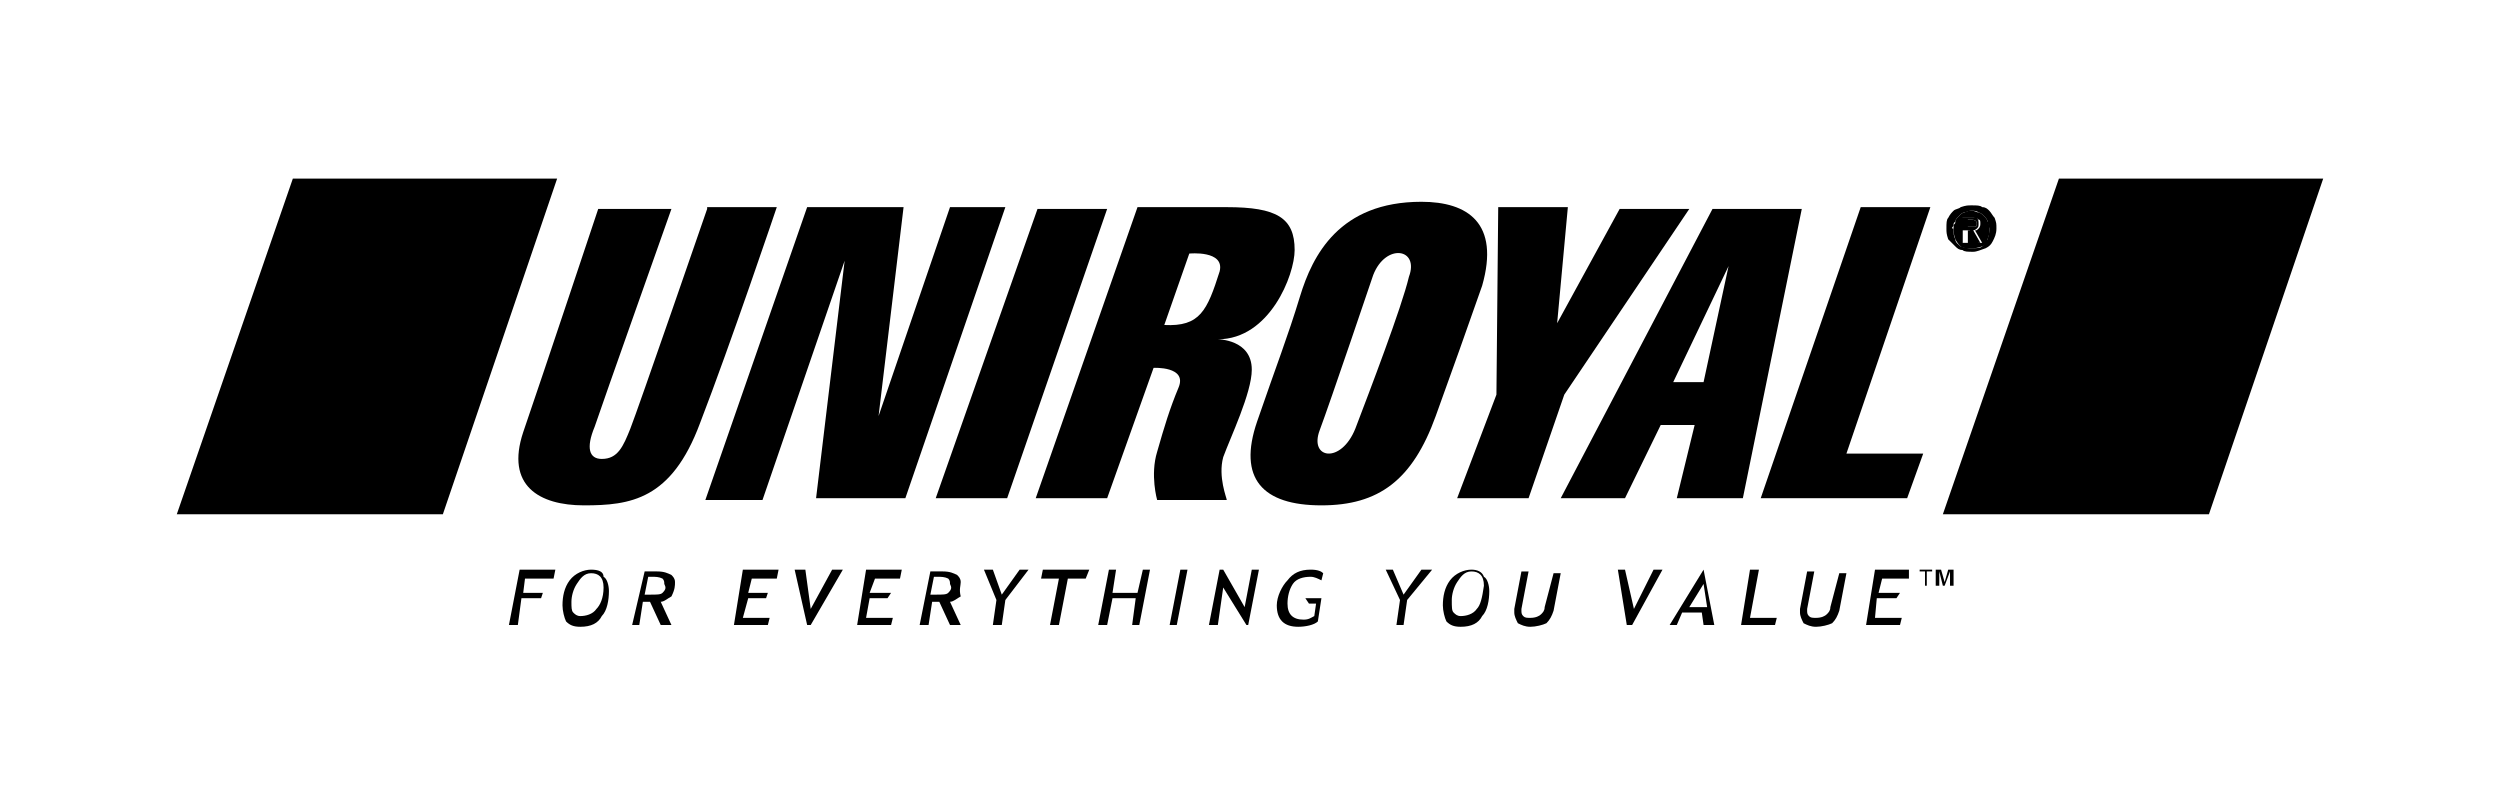
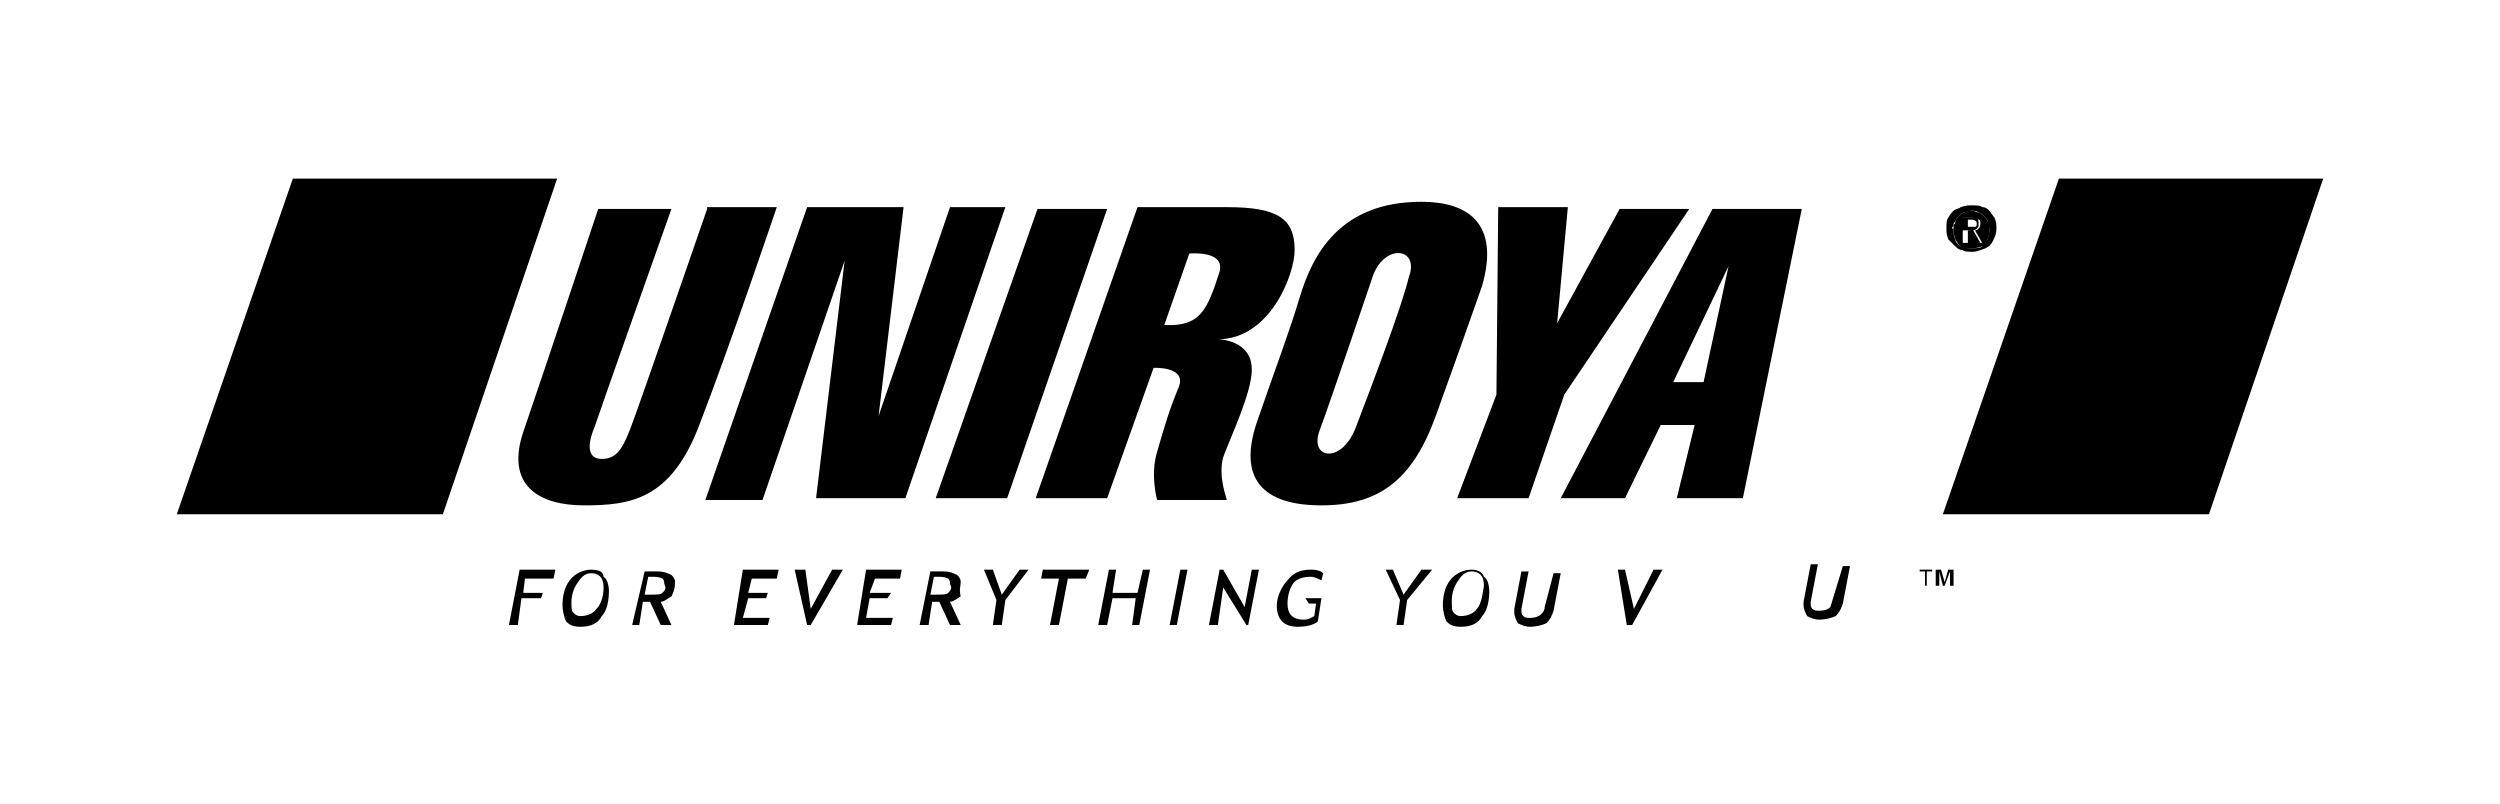
<svg xmlns="http://www.w3.org/2000/svg" version="1.1" id="Layer_1" x="0px" y="0px" viewBox="0 0 140 45" style="enable-background:new 0 0 140 45;" xml:space="preserve">
  <g>
-     <path d="M110.6,12.7c0.1,0,0.1-0.1,0.1-0.2c0-0.1-0.1-0.2-0.3-0.2H110v0.4h0.2C110.5,12.7,110.6,12.7,110.6,12.7z" />
    <path d="M109.8,13.8c0.1,0.1,0.3,0.1,0.6,0.1c0.2,0,0.3,0,0.6-0.1c0.2-0.1,0.3-0.2,0.3-0.4c0.1-0.2,0.1-0.3,0.1-0.6   c0-0.1,0-0.3-0.1-0.4c0-0.1-0.1-0.2-0.2-0.3c-0.1-0.1-0.2-0.2-0.3-0.2s-0.2-0.1-0.4-0.1c-0.1,0-0.2,0-0.4,0.1   c-0.1,0-0.2,0.1-0.3,0.2c-0.1,0.1-0.2,0.2-0.2,0.3c0,0.1,0,0.1-0.1,0.2c0,0.1,0,0.1,0,0.2c0,0.2,0,0.3,0.1,0.6   C109.6,13.6,109.7,13.7,109.8,13.8z M109.8,12.2h0.6c0.2,0,0.3,0,0.4,0.1c0.1,0,0.1,0.1,0.1,0.2c0,0.1,0,0.2-0.1,0.3   c-0.1,0.1-0.1,0.1-0.2,0.1l0.4,0.7h-0.2l-0.4-0.7h-0.2v0.7h-0.3V12.2z" />
    <polygon points="16.4,10 9.9,28.8 24.8,28.8 31.2,10  " />
    <polygon points="115.3,10 108.8,28.8 123.7,28.8 130.1,10  " />
    <path d="M39.6,11.7c0,0-3.9,11.3-4.3,12.3c-0.4,1-0.7,1.7-1.6,1.7c-0.7,0-0.9-0.6-0.4-1.8c0.4-1.2,4.3-12.2,4.3-12.2h-4.1   c0,0-3.1,9.3-4.2,12.5c-1,3,0.9,4.1,3.4,4.1c2.6,0,4.9-0.3,6.5-4.6c1.7-4.4,4.3-12.1,4.3-12.1H39.6z" />
    <polygon points="53.2,11.6 49.2,23.3 50.6,11.6 45.2,11.6 39.5,28 42.7,28 47.3,14.6 45.7,27.9 50.7,27.9 56.3,11.6  " />
    <polygon points="56.4,27.9 62,11.7 58.1,11.7 52.4,27.9  " />
    <path d="M68.5,25.6c0.4-1.1,1.6-3.6,1.6-4.9c0-1.7-1.9-1.7-1.9-1.7c2.9,0,4.3-3.6,4.3-5c0-1.8-1-2.4-3.8-2.4s-5,0-5,0l-5.7,16.3h4   l2.6-7.3c0,0,1.9-0.1,1.4,1.1s-0.8,2.2-1.2,3.6c-0.4,1.3,0,2.7,0,2.7h3.9C68.7,27.9,68.2,26.7,68.5,25.6z M65.2,18.2l1.4-4   c0,0,2-0.2,1.7,1C67.6,17.4,67.2,18.3,65.2,18.2z" />
    <path d="M79.6,11.3c-4.6,0-6.1,3-6.8,5.3c-0.7,2.3-1.3,3.8-2.4,7c-1.1,3.2,0.3,4.7,3.6,4.7c3.2,0,5.1-1.4,6.4-5   c1.3-3.6,1.4-3.9,2.6-7.3C84,12.5,82.2,11.3,79.6,11.3z M78.9,15.5c-0.4,1.7-2.2,6.4-3,8.5c-0.8,2-2.6,1.7-2,0.1   c0.6-1.6,3-8.7,3-8.7C77.6,13.6,79.5,13.9,78.9,15.5z" />
    <polygon points="85.6,27.9 87.6,22.1 94.6,11.7 90.7,11.7 87.2,18.1 87.8,11.6 83.9,11.6 83.8,22.1 81.6,27.9  " />
    <path d="M91,27.9l2-4.1h1.9l-1,4.1h3.7l3.3-16.2h-5l-8.5,16.2H91z M96.8,14.9l-1.4,6.5h-1.7L96.8,14.9z" />
-     <polygon points="106.8,27.9 107.7,25.4 103.4,25.4 108.1,11.6 104.2,11.6 98.6,27.9  " />
    <path d="M110.1,12.9h0.2l0.4,0.7h0.2l-0.4-0.7c0.1,0,0.2-0.1,0.2-0.1c0.1-0.1,0.1-0.1,0.1-0.3c0-0.1,0-0.2-0.1-0.3   c-0.1,0-0.2,0-0.3,0h-0.7v1.4h0.2v-0.7H110.1z M110.1,12.3h0.3c0.2,0,0.3,0.1,0.3,0.2c0,0.1,0,0.2-0.1,0.2s-0.1,0-0.2,0h-0.2v-0.4   H110.1z" />
    <path d="M109.5,13.8c0.1,0.1,0.2,0.2,0.4,0.2c0.1,0.1,0.3,0.1,0.6,0.1c0.2,0,0.4-0.1,0.7-0.2c0.2-0.1,0.3-0.2,0.4-0.4   c0.1-0.2,0.2-0.4,0.2-0.7s0-0.3-0.1-0.6c-0.1-0.1-0.2-0.3-0.3-0.4c-0.1-0.1-0.2-0.2-0.4-0.2c-0.1-0.1-0.3-0.1-0.6-0.1   c-0.2,0-0.3,0-0.6,0.1c-0.1,0.1-0.3,0.1-0.4,0.2c-0.1,0.1-0.2,0.2-0.3,0.4c-0.1,0.1-0.1,0.3-0.1,0.6c0,0.2,0,0.3,0.1,0.6   C109.2,13.5,109.4,13.7,109.5,13.8z M109.4,12.6c0-0.1,0-0.1,0.1-0.2c0-0.1,0.1-0.2,0.2-0.3c0.1-0.1,0.2-0.2,0.3-0.2   c0.1,0,0.2-0.1,0.4-0.1c0.1,0,0.3,0,0.4,0.1c0.1,0,0.2,0.1,0.3,0.2c0.1,0.1,0.2,0.2,0.2,0.3s0.1,0.3,0.1,0.4c0,0.2,0,0.3-0.1,0.6   c-0.1,0.2-0.2,0.3-0.3,0.4c-0.1,0.1-0.3,0.1-0.6,0.1c-0.2,0-0.3,0-0.6-0.1c-0.1-0.1-0.3-0.2-0.3-0.4c-0.1-0.2-0.1-0.3-0.1-0.6   C109.2,12.8,109.4,12.7,109.4,12.6z" />
    <polygon points="28.5,35 29,35 29.2,33.5 30.3,33.5 30.4,33.2 29.3,33.2 29.4,32.4 31,32.4 31.1,31.9 29.1,31.9  " />
    <path d="M33.1,31.9c-0.4,0-0.9,0.2-1.2,0.6c-0.3,0.4-0.4,0.9-0.4,1.4c0,0.3,0.1,0.7,0.2,0.9c0.2,0.2,0.4,0.3,0.8,0.3   c0.6,0,1-0.2,1.2-0.6c0.3-0.3,0.4-0.9,0.4-1.4c0-0.3-0.1-0.7-0.3-0.8C33.8,32,33.5,31.9,33.1,31.9z M33.4,34.1   c-0.2,0.3-0.6,0.4-0.9,0.4c-0.2,0-0.3-0.1-0.4-0.2S32,34,32,33.7c0-0.3,0.1-0.7,0.3-1c0.2-0.3,0.4-0.6,0.8-0.6   c0.4,0,0.7,0.2,0.7,0.8C33.8,33.5,33.6,33.9,33.4,34.1z" />
    <path d="M37.8,32.6c0-0.2-0.1-0.3-0.2-0.4c-0.2-0.1-0.4-0.2-0.8-0.2c-0.1,0-0.2,0-0.4,0s-0.3,0-0.3,0L35.4,35h0.4l0.2-1.3   c0.2,0,0.3,0,0.4,0l0.6,1.3h0.6l-0.6-1.3c0.2,0,0.4-0.2,0.6-0.3C37.8,33,37.8,32.8,37.8,32.6z M37.1,33.2c-0.1,0.1-0.3,0.1-0.7,0.1   c-0.1,0-0.2,0-0.3,0l0.2-1c0.1,0,0.2,0,0.2,0c0.2,0,0.4,0,0.6,0.1c0.1,0.1,0.1,0.2,0.1,0.3C37.3,32.9,37.3,33,37.1,33.2z" />
    <polygon points="41.1,35 43,35 43.1,34.6 41.6,34.6 41.9,33.5 42.9,33.5 43,33.2 41.9,33.2 42.1,32.4 43.5,32.4 43.6,31.9    41.6,31.9  " />
    <polygon points="45.4,34.1 45.1,31.9 44.5,31.9 45.2,35 45.4,35 47.2,31.9 46.6,31.9  " />
    <polygon points="48,35 49.9,35 50,34.6 48.5,34.6 48.7,33.5 49.7,33.5 49.9,33.2 48.7,33.2 49,32.4 50.4,32.4 50.5,31.9 48.5,31.9     " />
    <path d="M53.8,32.6c0-0.2-0.1-0.3-0.2-0.4c-0.2-0.1-0.4-0.2-0.8-0.2c-0.1,0-0.2,0-0.4,0s-0.3,0-0.3,0l-0.6,3H52l0.2-1.3   c0.2,0,0.3,0,0.4,0l0.6,1.3h0.6l-0.6-1.3c0.2,0,0.4-0.2,0.6-0.3C53.7,33,53.8,32.8,53.8,32.6z M53.1,33.2c-0.1,0.1-0.3,0.1-0.7,0.1   c-0.1,0-0.2,0-0.3,0l0.2-1c0.1,0,0.2,0,0.2,0c0.2,0,0.4,0,0.6,0.1c0.1,0.1,0.1,0.2,0.1,0.3C53.3,32.9,53.3,33,53.1,33.2z" />
    <polygon points="56.1,33.3 55.6,31.9 55.1,31.9 55.8,33.6 55.6,35 56.1,35 56.3,33.6 57.6,31.9 57.1,31.9  " />
    <polygon points="58.3,32.4 59.3,32.4 58.8,35 59.3,35 59.8,32.4 60.8,32.4 61,31.9 58.4,31.9  " />
    <polygon points="63.7,33.2 62.3,33.2 62.5,31.9 62.1,31.9 61.5,35 62,35 62.3,33.5 63.6,33.5 63.4,35 63.8,35 64.4,31.9 64,31.9     " />
    <polygon points="65.5,35 65.9,35 66.5,31.9 66.1,31.9  " />
    <polygon points="69.7,34 68.5,31.9 68.3,31.9 67.7,35 68.2,35 68.5,32.9 69.8,35 69.9,35 70.5,31.9 70.1,31.9  " />
    <path d="M73.3,33.8h0.4l-0.1,0.7c-0.2,0.1-0.3,0.2-0.6,0.2c-0.6,0-0.9-0.3-0.9-0.9c0-0.4,0.1-0.8,0.3-1.1c0.2-0.3,0.6-0.4,1-0.4   c0.2,0,0.4,0.1,0.6,0.2l0.1-0.4c-0.1-0.1-0.3-0.2-0.7-0.2c-0.6,0-1,0.2-1.3,0.6c-0.3,0.3-0.6,0.9-0.6,1.4c0,0.8,0.4,1.2,1.2,1.2   c0.4,0,0.9-0.1,1.1-0.3l0.2-1.3h-0.9L73.3,33.8z" />
    <polygon points="78.6,33.3 78,31.9 77.6,31.9 78.4,33.6 78.2,35 78.6,35 78.8,33.6 80.2,31.9 79.6,31.9  " />
    <path d="M82.4,31.9c-0.4,0-0.9,0.2-1.2,0.6c-0.3,0.4-0.4,0.9-0.4,1.4c0,0.3,0.1,0.7,0.2,0.9c0.2,0.2,0.4,0.3,0.8,0.3   c0.6,0,1-0.2,1.2-0.6c0.3-0.3,0.4-0.9,0.4-1.4c0-0.3-0.1-0.7-0.3-0.8C83,32,82.7,31.9,82.4,31.9z M82.7,34.1   c-0.2,0.3-0.6,0.4-0.9,0.4c-0.2,0-0.3-0.1-0.4-0.2s-0.1-0.3-0.1-0.7c0-0.3,0.1-0.7,0.3-1c0.2-0.3,0.4-0.6,0.8-0.6   c0.4,0,0.7,0.2,0.7,0.8C83,33.5,82.9,33.9,82.7,34.1z" />
    <path d="M86.5,34c0,0.2-0.1,0.3-0.2,0.4s-0.3,0.2-0.6,0.2c-0.2,0-0.3,0-0.4-0.1s-0.1-0.2-0.1-0.3v-0.1l0.4-2.1h-0.4l-0.4,2.1   c0,0.1,0,0.1,0,0.2c0,0.2,0.1,0.4,0.2,0.6c0.2,0.1,0.4,0.2,0.7,0.2c0.3,0,0.7-0.1,0.9-0.2c0.2-0.2,0.3-0.4,0.4-0.7l0.4-2.1h-0.4   L86.5,34z" />
    <polygon points="91.5,34.1 91,31.9 90.6,31.9 91.1,35 91.4,35 93.1,31.9 92.6,31.9  " />
-     <path d="M95.4,31.9L93.5,35h0.4l0.3-0.7h1.1l0.1,0.7H96L95.4,31.9L95.4,31.9z M94.6,34l0.8-1.3l0.2,1.3H94.6z" />
-     <polygon points="98.5,31.9 98,31.9 97.5,35 99.4,35 99.5,34.6 98,34.6  " />
-     <path d="M102.5,34c0,0.2-0.1,0.3-0.2,0.4c-0.1,0.1-0.3,0.2-0.6,0.2c-0.2,0-0.3,0-0.4-0.1s-0.1-0.2-0.1-0.3v-0.1l0.4-2.1h-0.4   l-0.4,2.1c0,0.1,0,0.1,0,0.2c0,0.2,0.1,0.4,0.2,0.6c0.2,0.1,0.4,0.2,0.7,0.2c0.3,0,0.7-0.1,0.9-0.2c0.2-0.2,0.3-0.4,0.4-0.7   l0.4-2.1h-0.4L102.5,34z" />
-     <polygon points="104.5,35 106.4,35 106.5,34.6 105,34.6 105.1,33.5 106.2,33.5 106.4,33.2 105.2,33.2 105.4,32.4 106.9,32.4    106.9,31.9 105,31.9  " />
+     <path d="M102.5,34c-0.1,0.1-0.3,0.2-0.6,0.2c-0.2,0-0.3,0-0.4-0.1s-0.1-0.2-0.1-0.3v-0.1l0.4-2.1h-0.4   l-0.4,2.1c0,0.1,0,0.1,0,0.2c0,0.2,0.1,0.4,0.2,0.6c0.2,0.1,0.4,0.2,0.7,0.2c0.3,0,0.7-0.1,0.9-0.2c0.2-0.2,0.3-0.4,0.4-0.7   l0.4-2.1h-0.4L102.5,34z" />
    <polygon points="108.9,32.6 108.7,31.9 108.4,31.9 108.4,32.8 108.6,32.8 108.6,32 108.8,32.8 108.9,32.8 109.2,32 109.2,32.8    109.4,32.8 109.4,31.9 109.1,31.9  " />
    <polygon points="107.5,32 107.8,32 107.8,32.8 107.9,32.8 107.9,32 108.2,32 108.2,31.9 107.5,31.9  " />
  </g>
</svg>